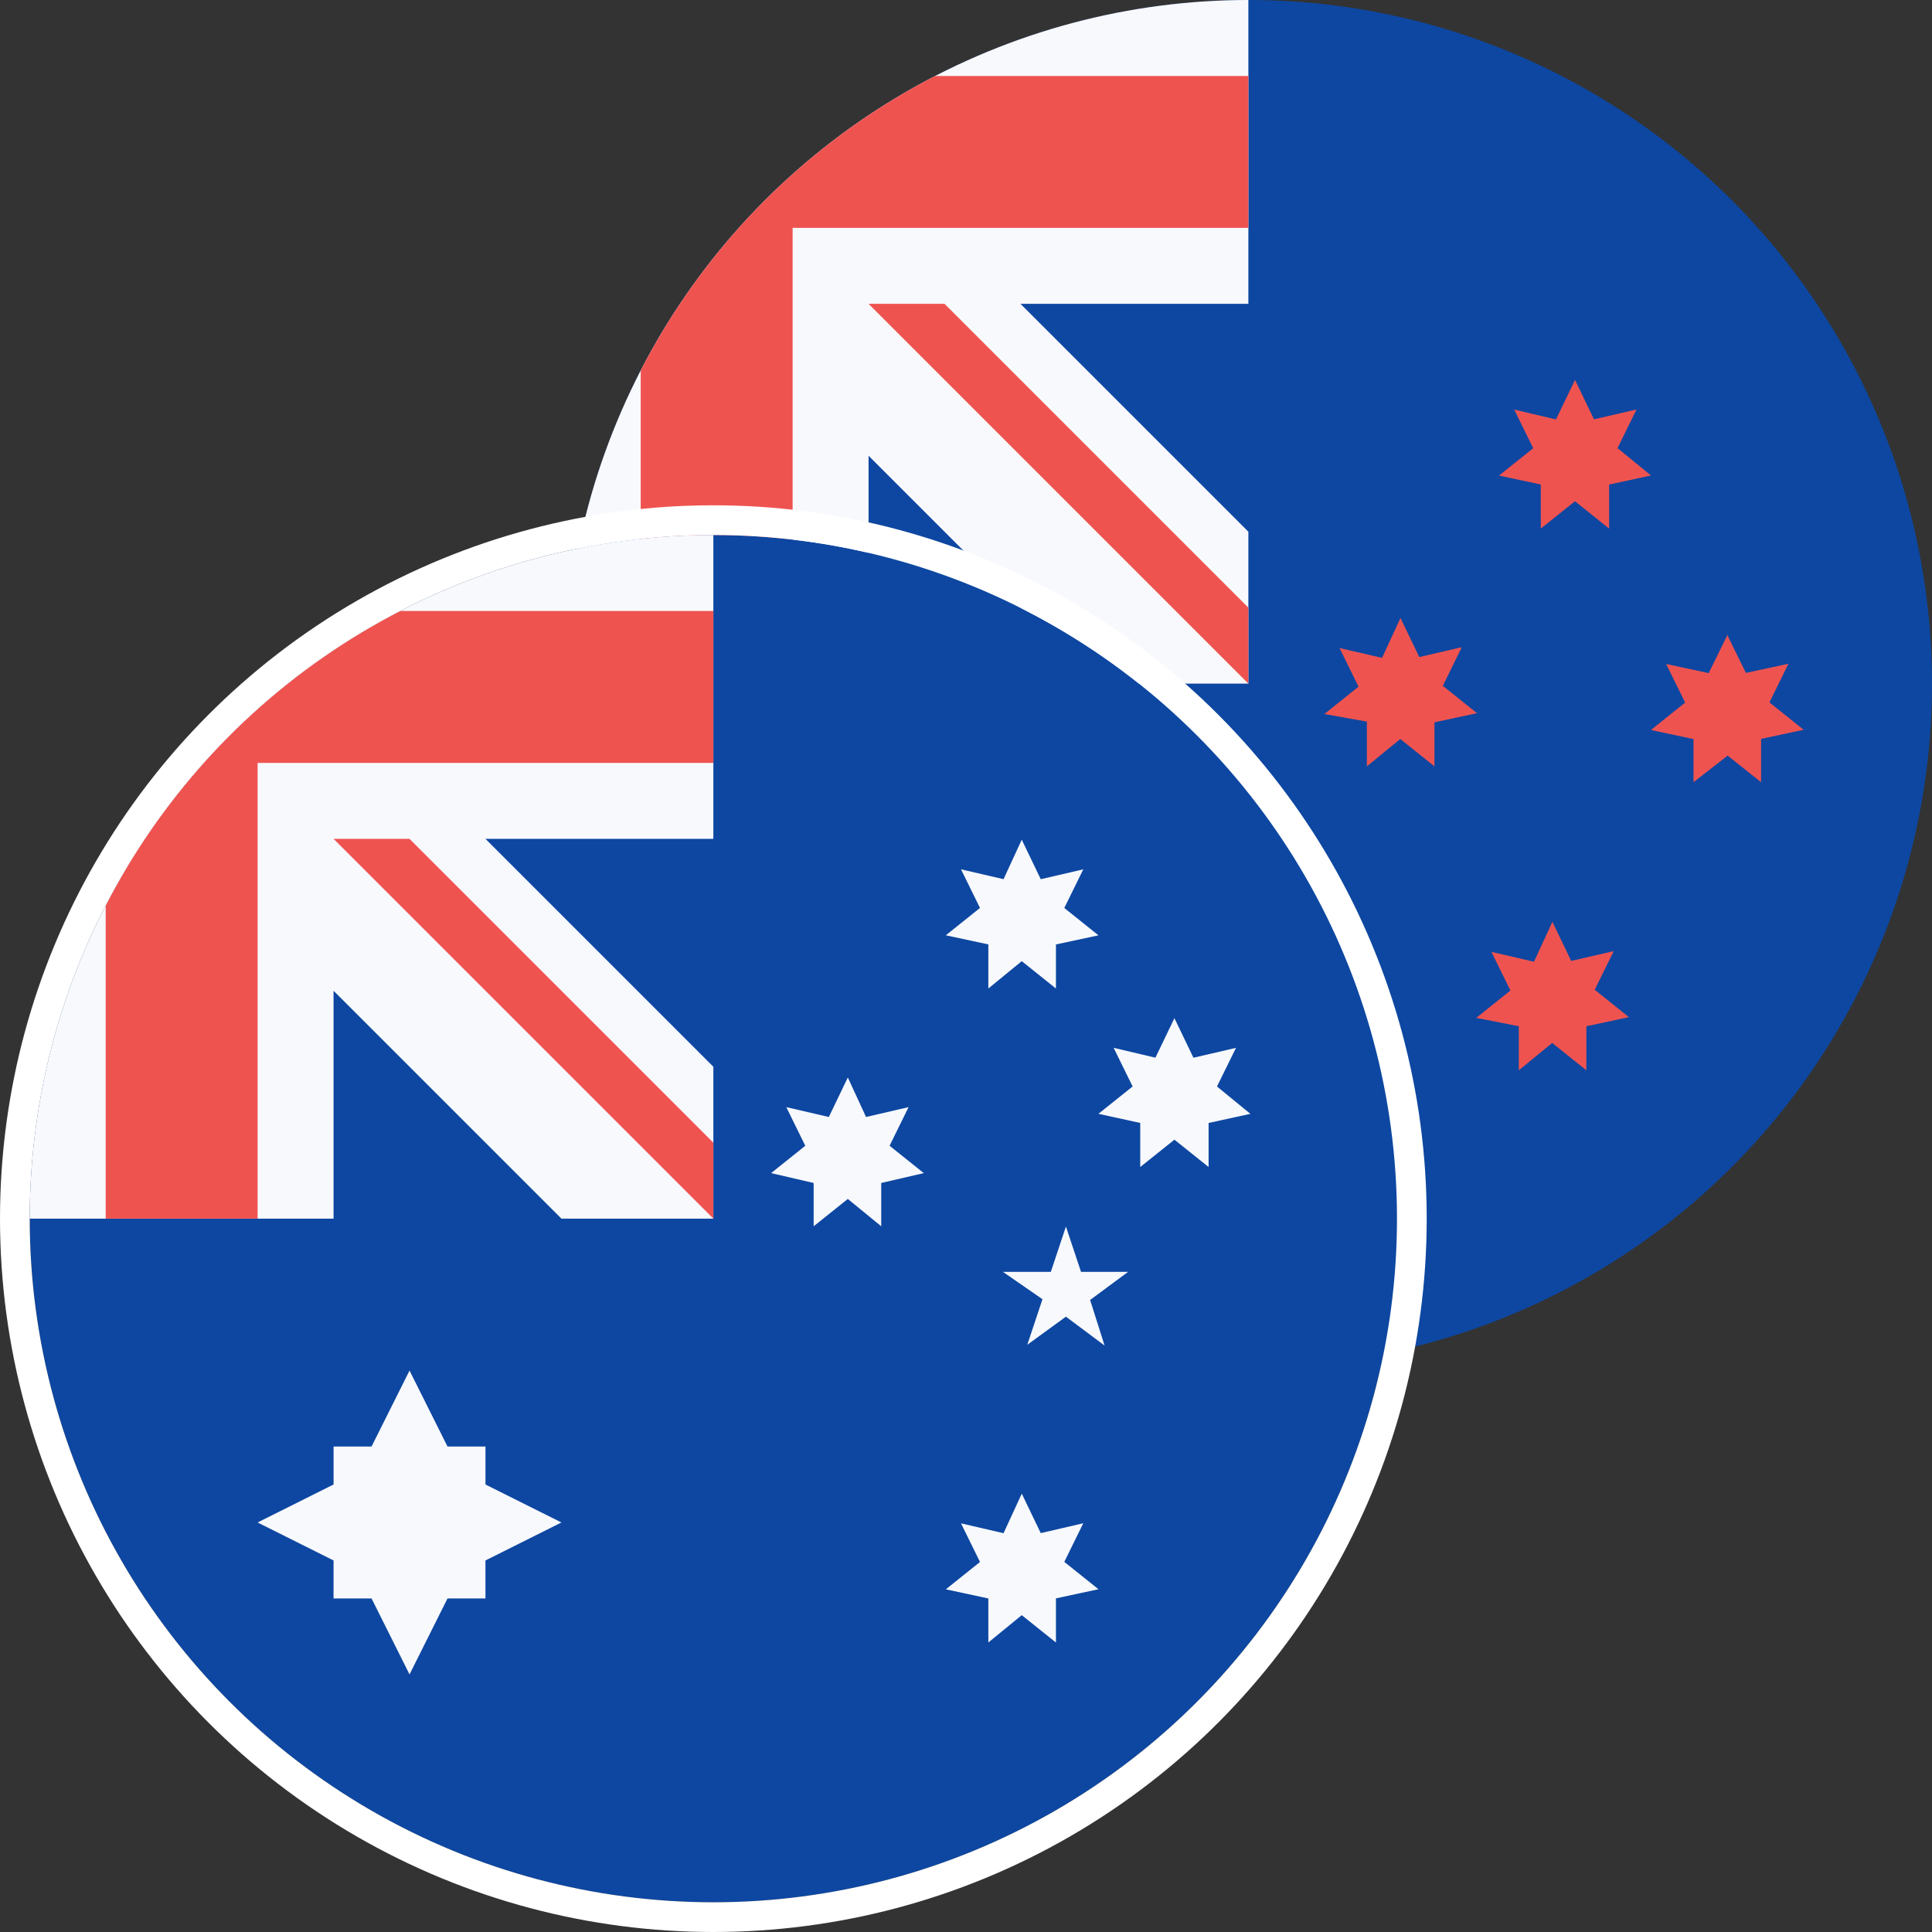
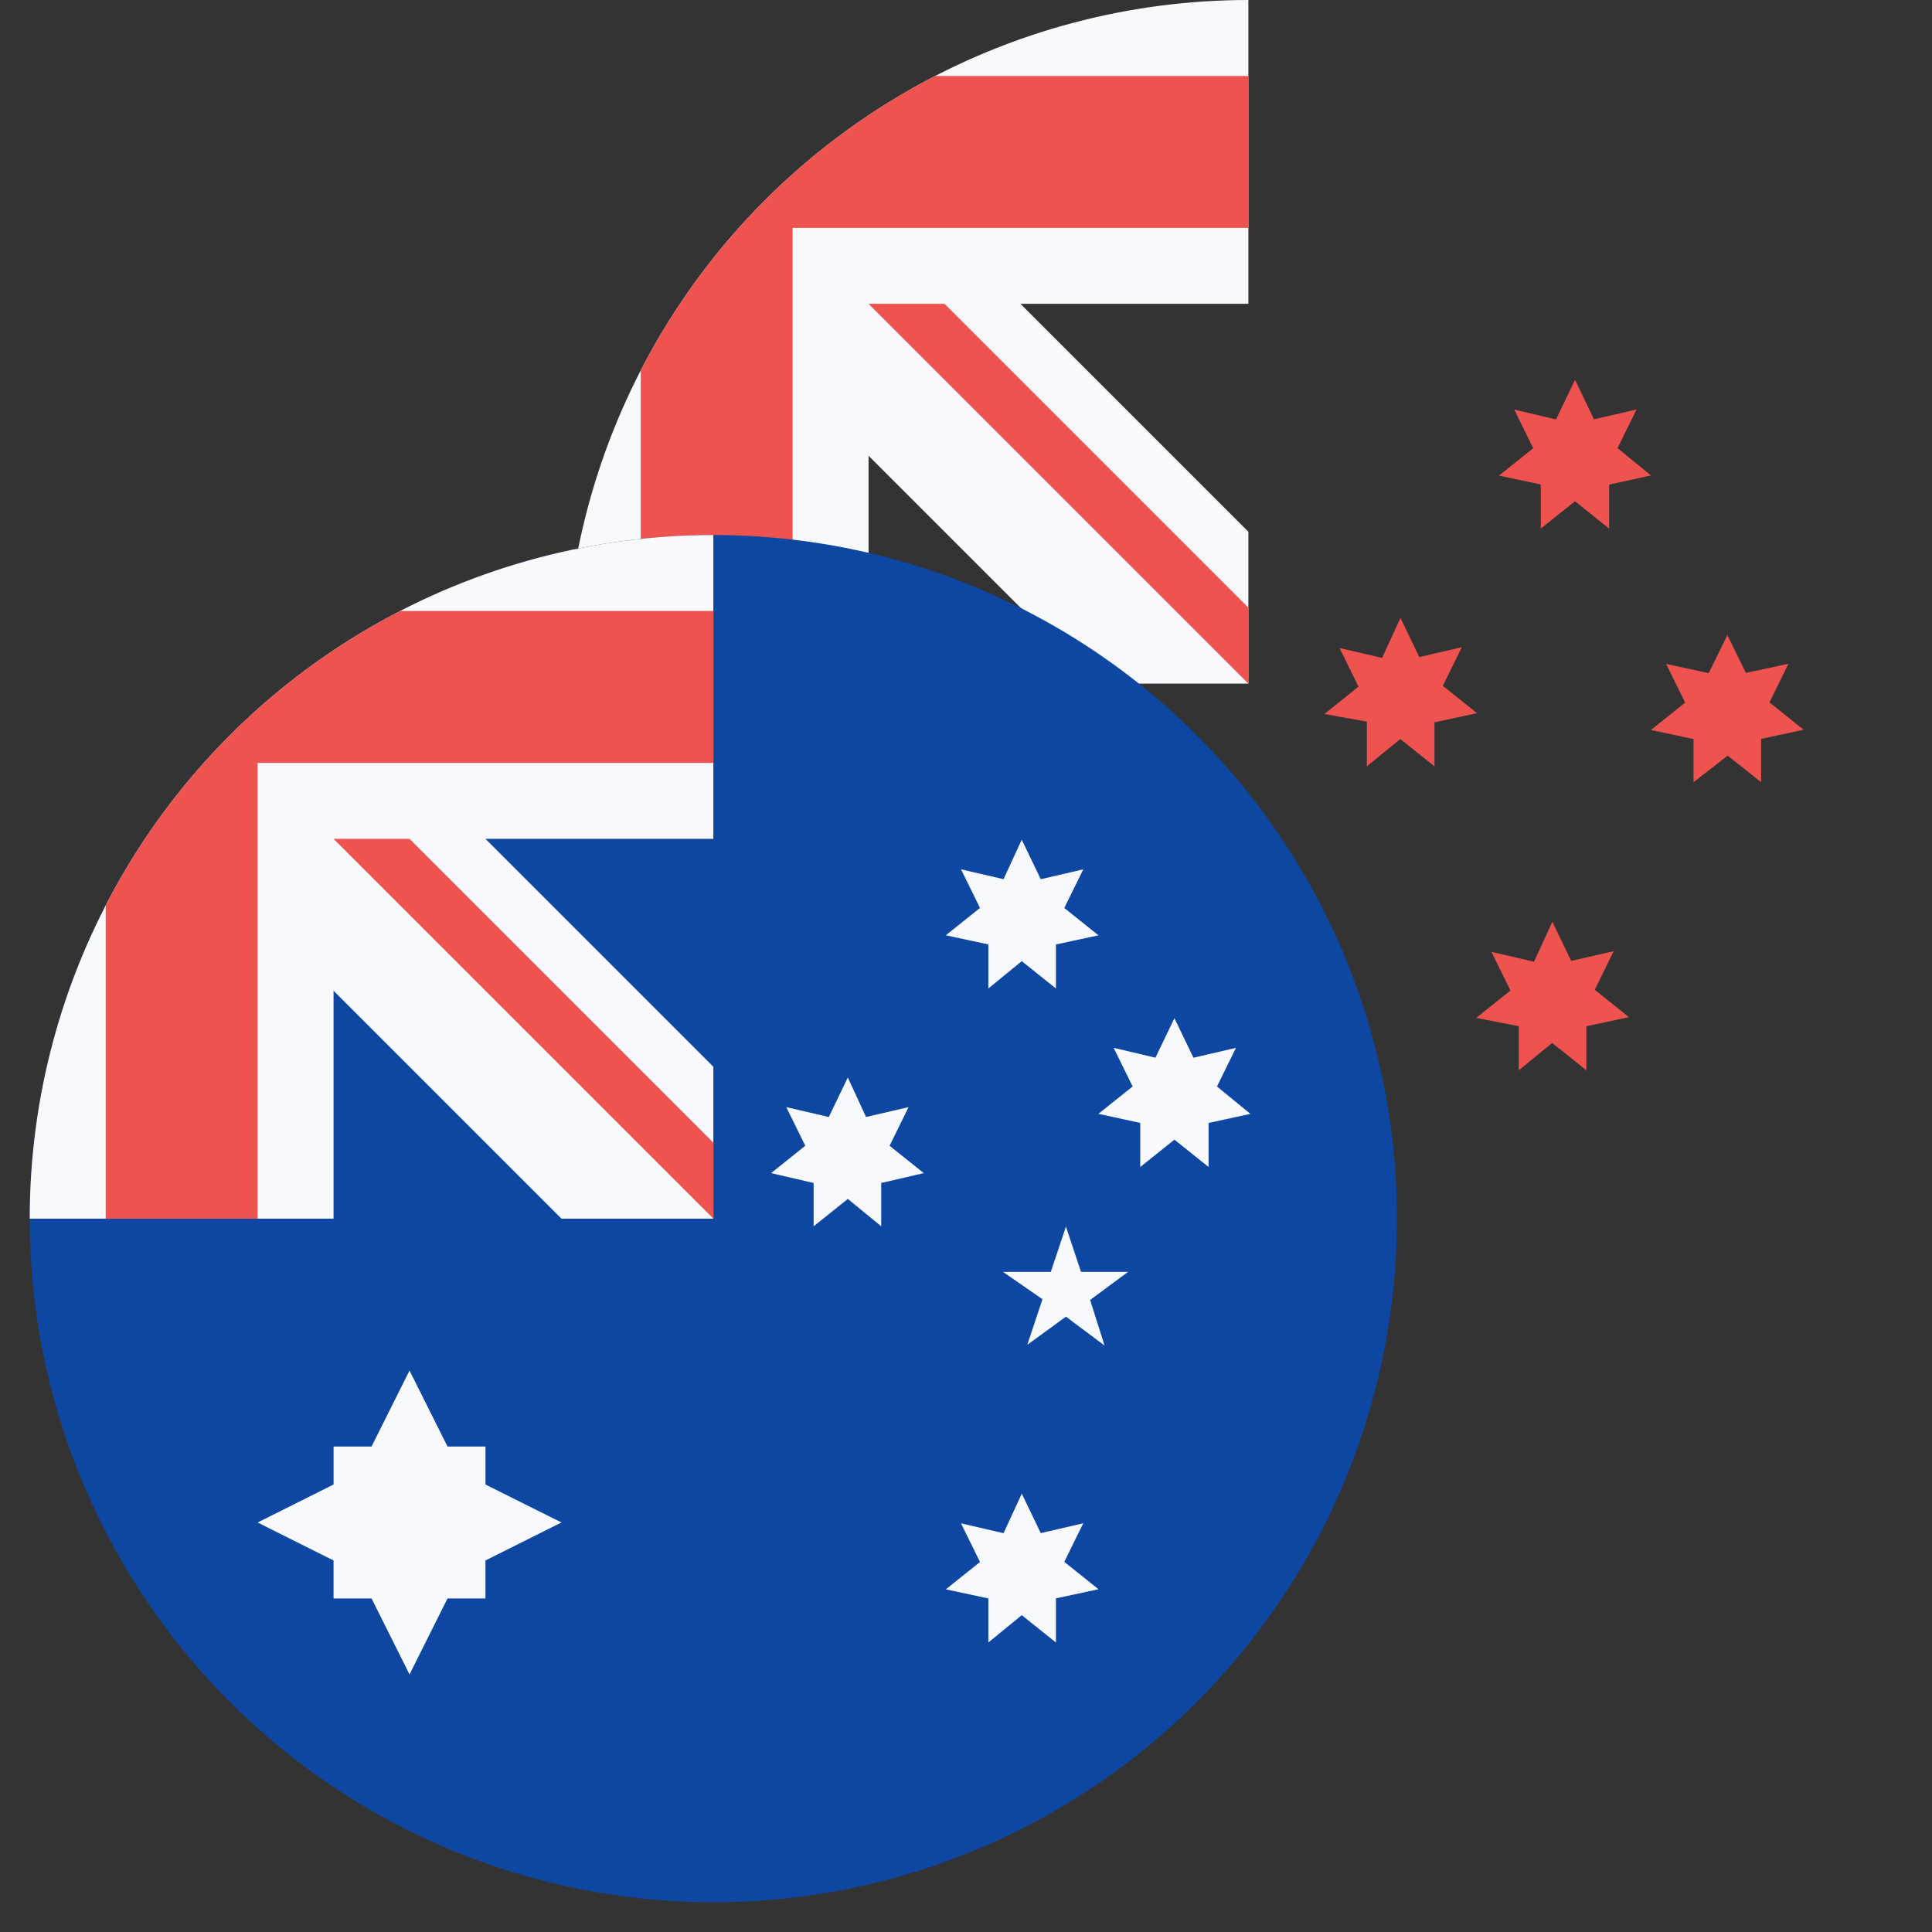
<svg xmlns="http://www.w3.org/2000/svg" width="65" height="65" viewBox="0 0 65 65">
  <rect x="0" y="0" width="65" height="65" fill="#333333" stroke="none" />
  <defs>
    <clipPath id="clip-path">
      <circle id="Ellipse_2" data-name="Ellipse 2" cx="23" cy="23" r="23" transform="translate(35 13)" fill="#e0e3eb" />
    </clipPath>
    <clipPath id="clip-path-2">
      <circle id="Ellipse_1" data-name="Ellipse 1" cx="23" cy="23" r="23" transform="translate(88 95)" fill="none" />
    </clipPath>
  </defs>
  <g id="AUD_NZD" data-name="AUD/NZD" transform="translate(-16 -13)">
-     <rect id="Rectangle_1" data-name="Rectangle 1" width="65" height="65" transform="translate(16 13)" fill="none" />
    <g id="Mask_Group_24" data-name="Mask Group 24" clip-path="url(#clip-path)">
      <g id="NZ--big" transform="translate(35 13)">
-         <path id="Path_76" data-name="Path 76" d="M0,46H46V0H0Z" fill="#0d47a1" />
        <path id="Path_77" data-name="Path 77" d="M28.111,20.777l.639,1.329,1.431-.332-.639,1.3,1.15.92-1.431.307v1.482l-1.15-.92-1.124.92V24.278l-1.431-.256,1.15-.92-.639-1.3,1.431.332.613-1.329ZM33.222,31l.639,1.329L35.292,32l-.639,1.3,1.15.92-1.431.307v1.482l-1.15-.92-1.124.92V34.526l-1.431-.281,1.15-.92-.639-1.3,1.431.332.613-1.329Zm.767-18.221.639,1.329,1.431-.332-.639,1.3,1.124.92-1.406.307v1.482l-1.15-.92-1.15.92V16.3L31.433,16l1.15-.92-.639-1.3,1.406.332.639-1.329ZM39.1,21.339l.639,1.3,1.431-.307-.639,1.3,1.15.92-1.431.307v1.457l-1.124-.894-1.15.894V24.866l-1.431-.307,1.15-.92-.639-1.3,1.431.307.639-1.3Z" fill="#ef5350" />
        <path id="Path_78" data-name="Path 78" d="M23,10.222V0H0V23H10.222V15.333L17.889,23H23V17.889l-7.667-7.667Z" fill="#f8f9fd" />
-         <path id="Path_79" data-name="Path 79" d="M7.667,2.556V0H2.556V2.556H0V7.667H2.556V23H7.667V7.667H23V2.556Z" fill="#ef5350" />
+         <path id="Path_79" data-name="Path 79" d="M7.667,2.556V0V2.556H0V7.667H2.556V23H7.667V7.667H23V2.556Z" fill="#ef5350" />
        <path id="Path_80" data-name="Path 80" d="M23,20.444,12.778,10.222H10.222L23,23Z" fill="#ef5350" />
      </g>
    </g>
    <g id="Group_1" data-name="Group 1" transform="translate(-71 -64)">
      <g id="Mask_Group_11" data-name="Mask Group 11" clip-path="url(#clip-path-2)">
        <g id="AU--big" transform="translate(88 95)">
          <path id="Path_32" data-name="Path 32" d="M0,0H46V46H0Z" fill="#0d47a1" />
          <path id="Path_33" data-name="Path 33" d="M23,10.222V0H0V23H10.222V15.333L17.889,23H23V17.889l-7.667-7.667Z" fill="#f8f9fd" />
          <path id="Path_34" data-name="Path 34" d="M7.667,2.556V0H2.556V2.556H0V7.667H2.556V23H7.667V7.667H23V2.556Z" fill="#ef5350" />
          <path id="Path_35" data-name="Path 35" d="M23,20.444,12.778,10.222H10.222L23,23Z" fill="#ef5350" />
          <path id="Path_36" data-name="Path 36" d="M17.889,33.222,15.333,34.5v1.278H14.056l-1.278,2.556L11.5,35.778H10.222V34.5L7.667,33.222l2.556-1.278V30.667H11.5l1.278-2.556,1.278,2.556h1.278v1.278Z" fill="#f8f9fd" />
          <path id="Path_37" data-name="Path 37" d="M33.376,32.251l.639,1.329,1.431-.332-.639,1.3,1.15.92-1.431.307V37.26l-1.15-.92-1.124.92V35.778l-1.431-.307,1.15-.92-.639-1.3,1.431.332.613-1.329Zm-5.852-14,.613,1.329,1.431-.332-.639,1.3,1.15.92-1.431.332v1.457l-1.124-.92-1.15.92V21.8l-1.431-.332,1.15-.92-.639-1.3,1.431.332Zm5.852-8,.639,1.329,1.431-.332-.639,1.3,1.15.92-1.431.307v1.482l-1.15-.92-1.124.92V13.774l-1.431-.307,1.15-.92-.639-1.3,1.431.332.613-1.329Zm5.137,6.006.639,1.329,1.431-.332-.639,1.3,1.124.92-1.406.307v1.482l-1.15-.92-1.15.92V19.78l-1.406-.307,1.15-.92-.639-1.3,1.406.332.639-1.329Zm-3.654,7,.511,1.533h1.584l-1.278.946.486,1.533-1.3-.971-1.3.946.511-1.533-1.329-.92h1.61l.511-1.533Z" fill="#f8f9fd" />
        </g>
      </g>
      <g id="Ellipse_3" data-name="Ellipse 3" transform="translate(87 94)" fill="none" stroke="#fff" stroke-width="1">
-         <circle cx="24" cy="24" r="24" stroke="none" />
-         <circle cx="24" cy="24" r="23.5" fill="none" />
-       </g>
+         </g>
    </g>
  </g>
</svg>